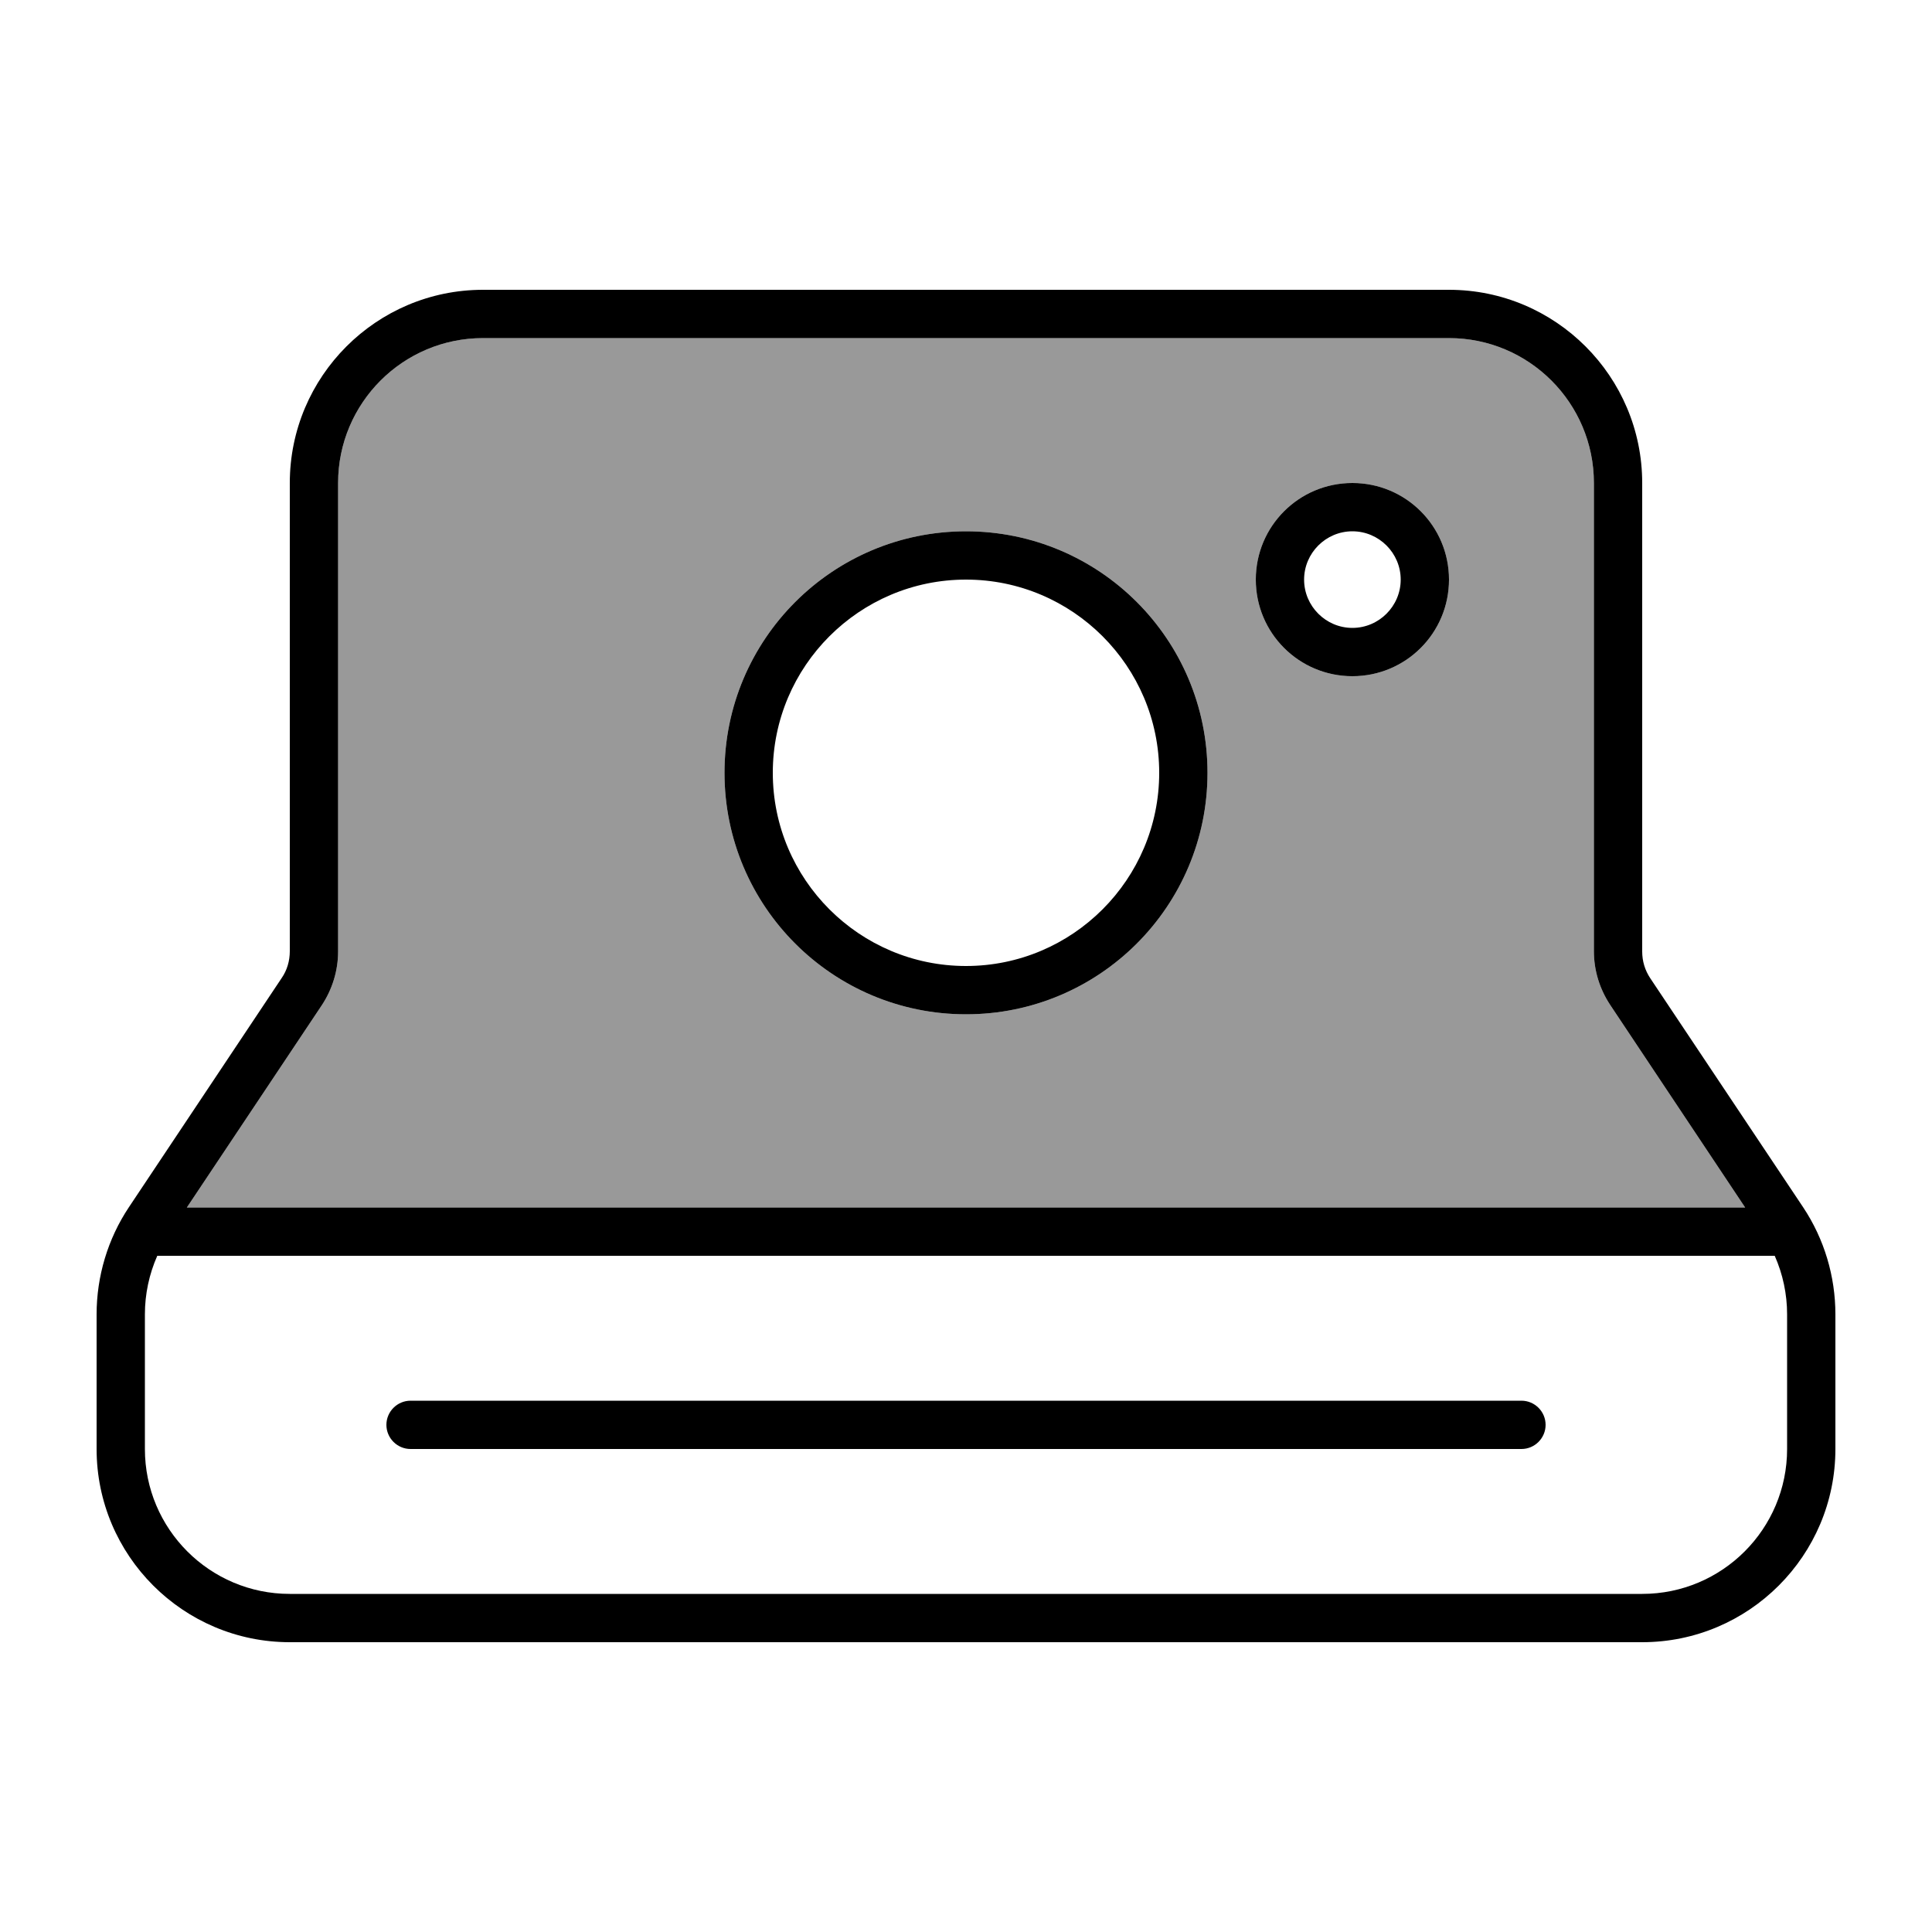
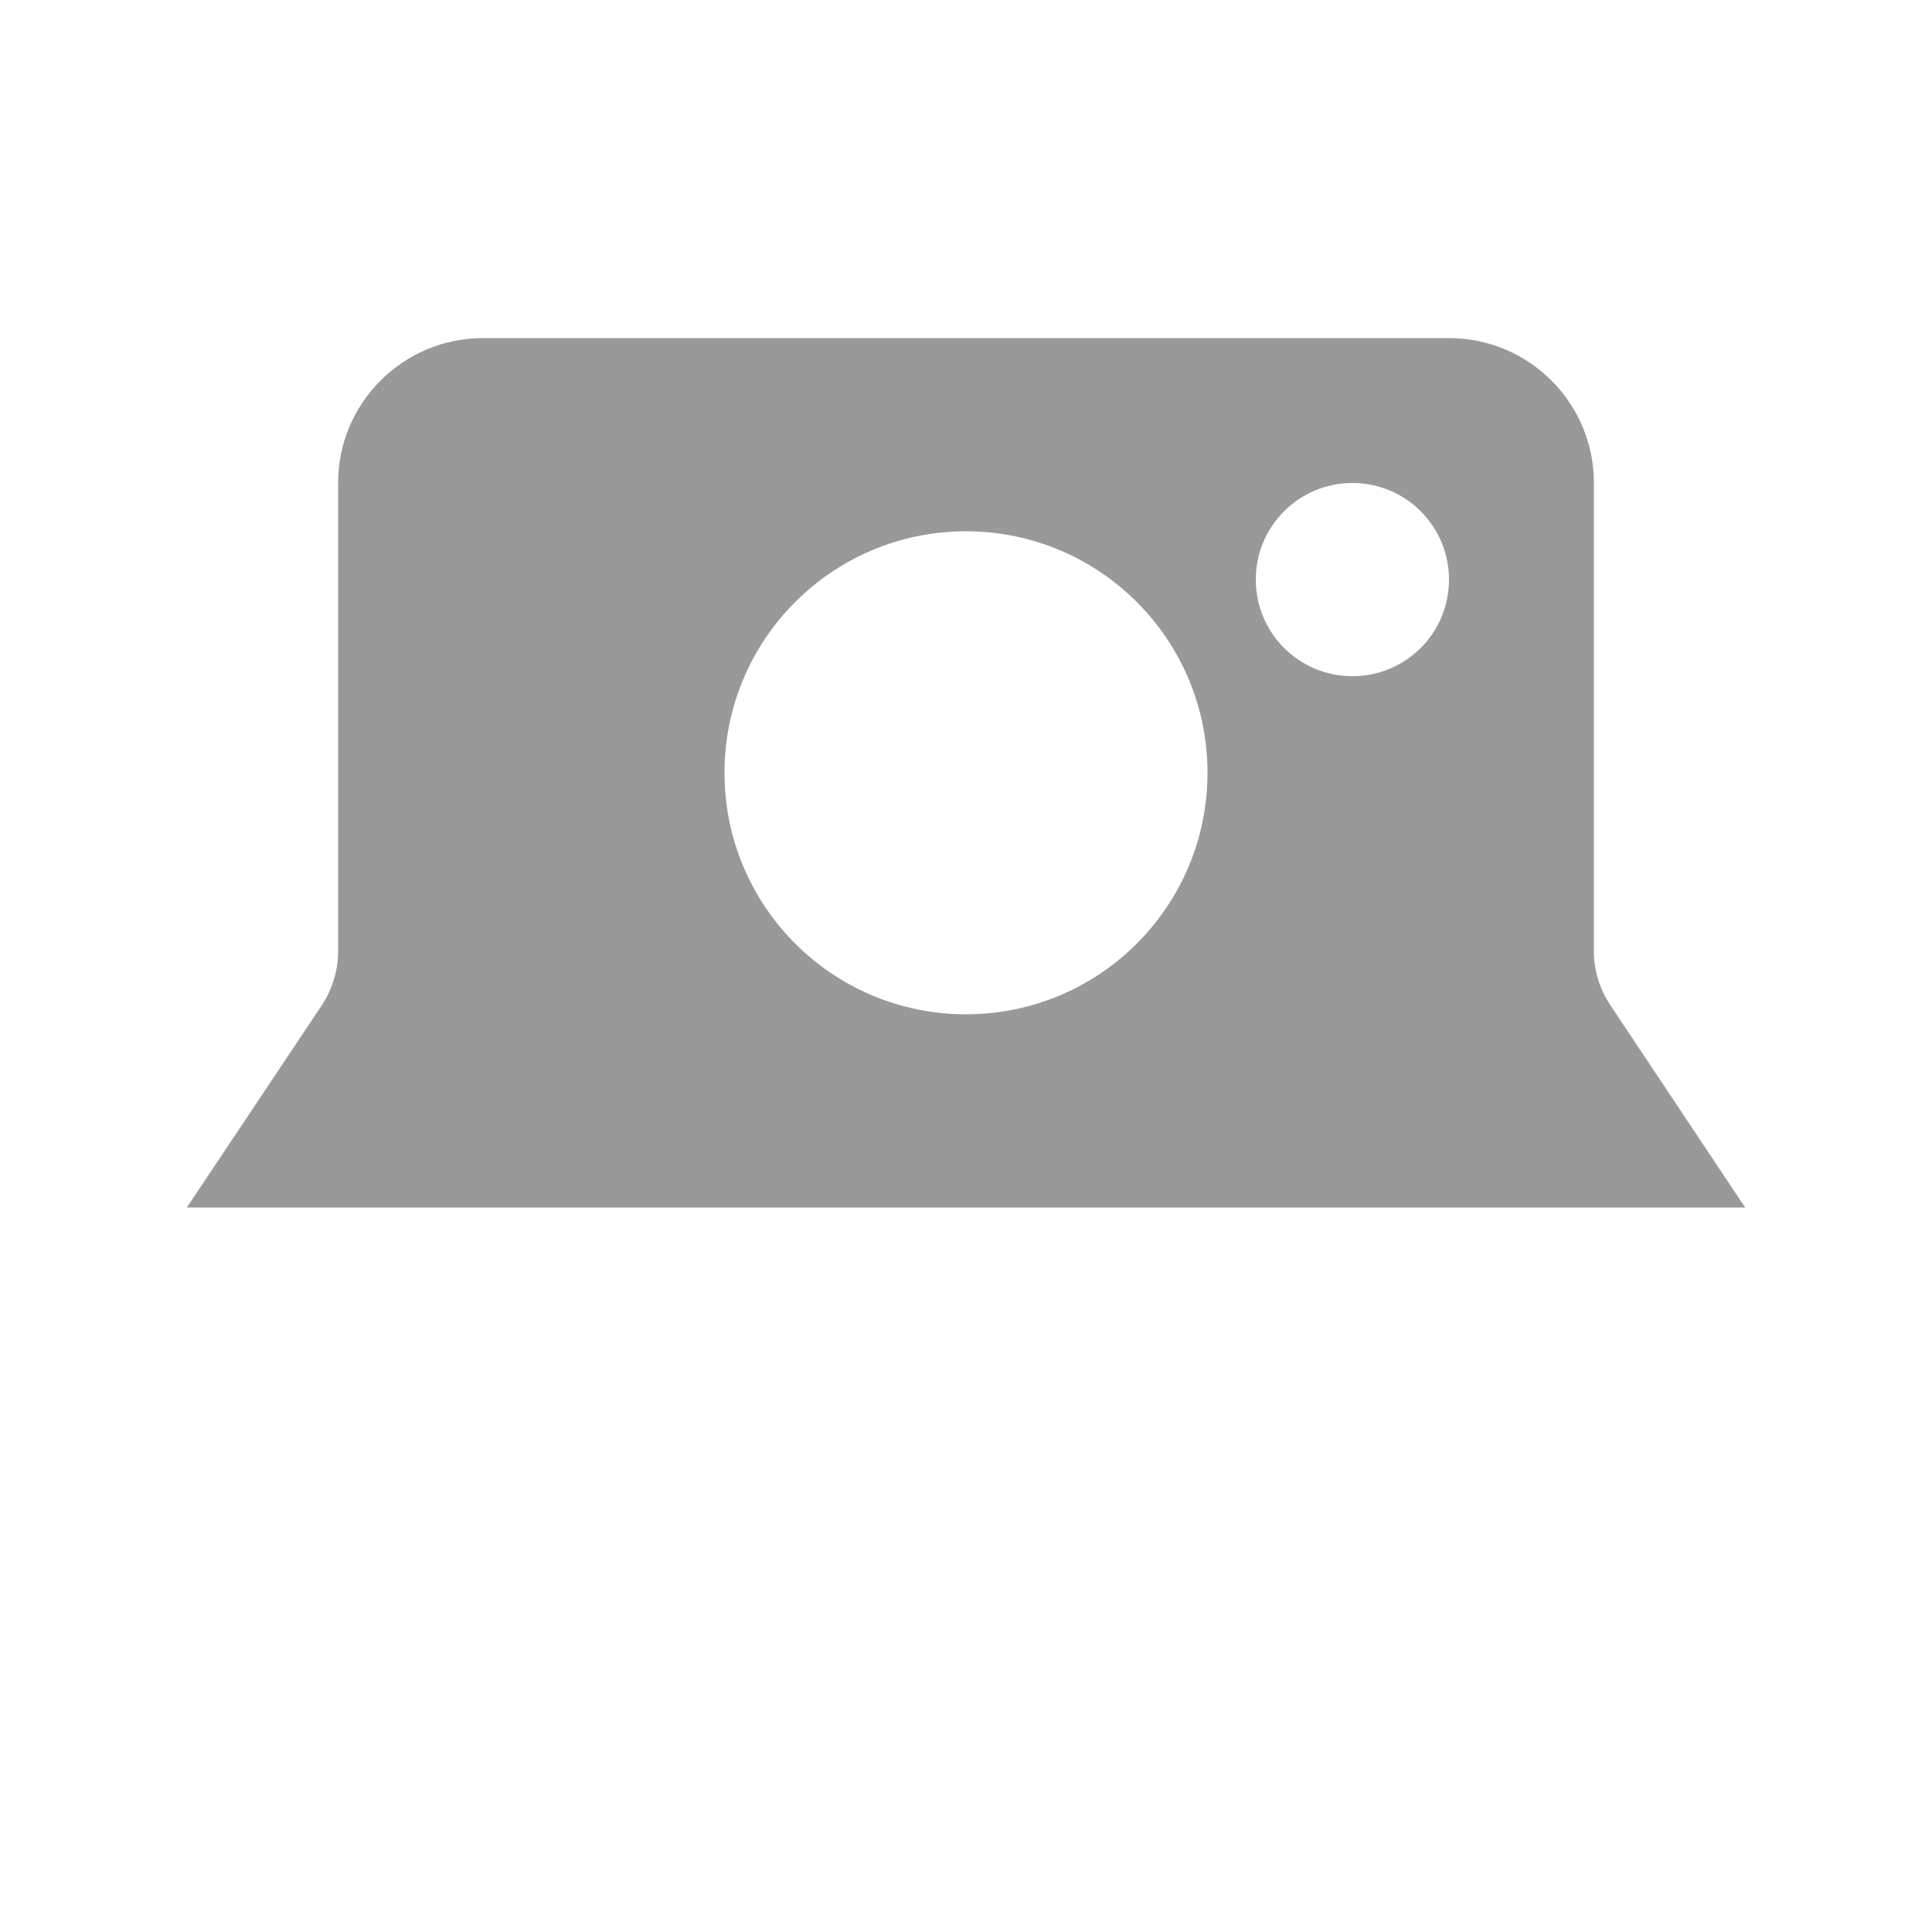
<svg xmlns="http://www.w3.org/2000/svg" viewBox="0 0 640 640">
  <path opacity=".4" fill="currentColor" d="M61.9 400L578.1 400L533.4 332.9C529.9 327.6 528 321.5 528 315.1L528 160C528 133.5 506.5 112 480 112L160 112C133.5 112 112 133.5 112 160L112 315.2C112 321.5 110.1 327.7 106.6 333L61.9 400zM400 256C400 300.2 364.2 336 320 336C275.8 336 240 300.2 240 256C240 211.8 275.8 176 320 176C364.2 176 400 211.8 400 256zM480 192C480 209.7 465.7 224 448 224C430.3 224 416 209.7 416 192C416 174.3 430.3 160 448 160C465.7 160 480 174.3 480 192z" />
-   <path fill="currentColor" d="M96 528L544 528C570.5 528 592 506.5 592 480L592 435.4C592 428.7 590.6 422.1 587.9 416L52.1 416C49.4 422.1 48 428.7 48 435.4L48 480C48 506.5 69.5 528 96 528zM578.1 400L533.4 332.9C529.9 327.6 528 321.5 528 315.1L528 160C528 133.5 506.5 112 480 112L160 112C133.5 112 112 133.5 112 160L112 315.2C112 321.5 110.1 327.7 106.6 333L61.9 400L578.1 400zM544 544L96 544C60.7 544 32 515.3 32 480L32 435.4C32 422.8 35.7 410.4 42.7 399.9L93.3 324C95.1 321.4 96 318.3 96 315.1L96 160C96 124.7 124.7 96 160 96L480 96C515.3 96 544 124.7 544 160L544 315.2C544 318.4 544.9 321.4 546.7 324.1L597.3 399.9C604.3 410.4 608 422.8 608 435.4L608 480C608 515.3 579.3 544 544 544zM448 224C430.3 224 416 209.7 416 192C416 174.3 430.3 160 448 160C465.7 160 480 174.3 480 192C480 209.7 465.7 224 448 224zM432 192C432 200.8 439.2 208 448 208C456.8 208 464 200.8 464 192C464 183.2 456.8 176 448 176C439.2 176 432 183.2 432 192zM240 256C240 211.8 275.8 176 320 176C364.2 176 400 211.8 400 256C400 300.2 364.2 336 320 336C275.8 336 240 300.2 240 256zM320 320C355.3 320 384 291.3 384 256C384 220.7 355.3 192 320 192C284.7 192 256 220.7 256 256C256 291.3 284.7 320 320 320zM136 464L504 464C508.4 464 512 467.6 512 472C512 476.4 508.4 480 504 480L136 480C131.6 480 128 476.4 128 472C128 467.6 131.6 464 136 464z" />
</svg>